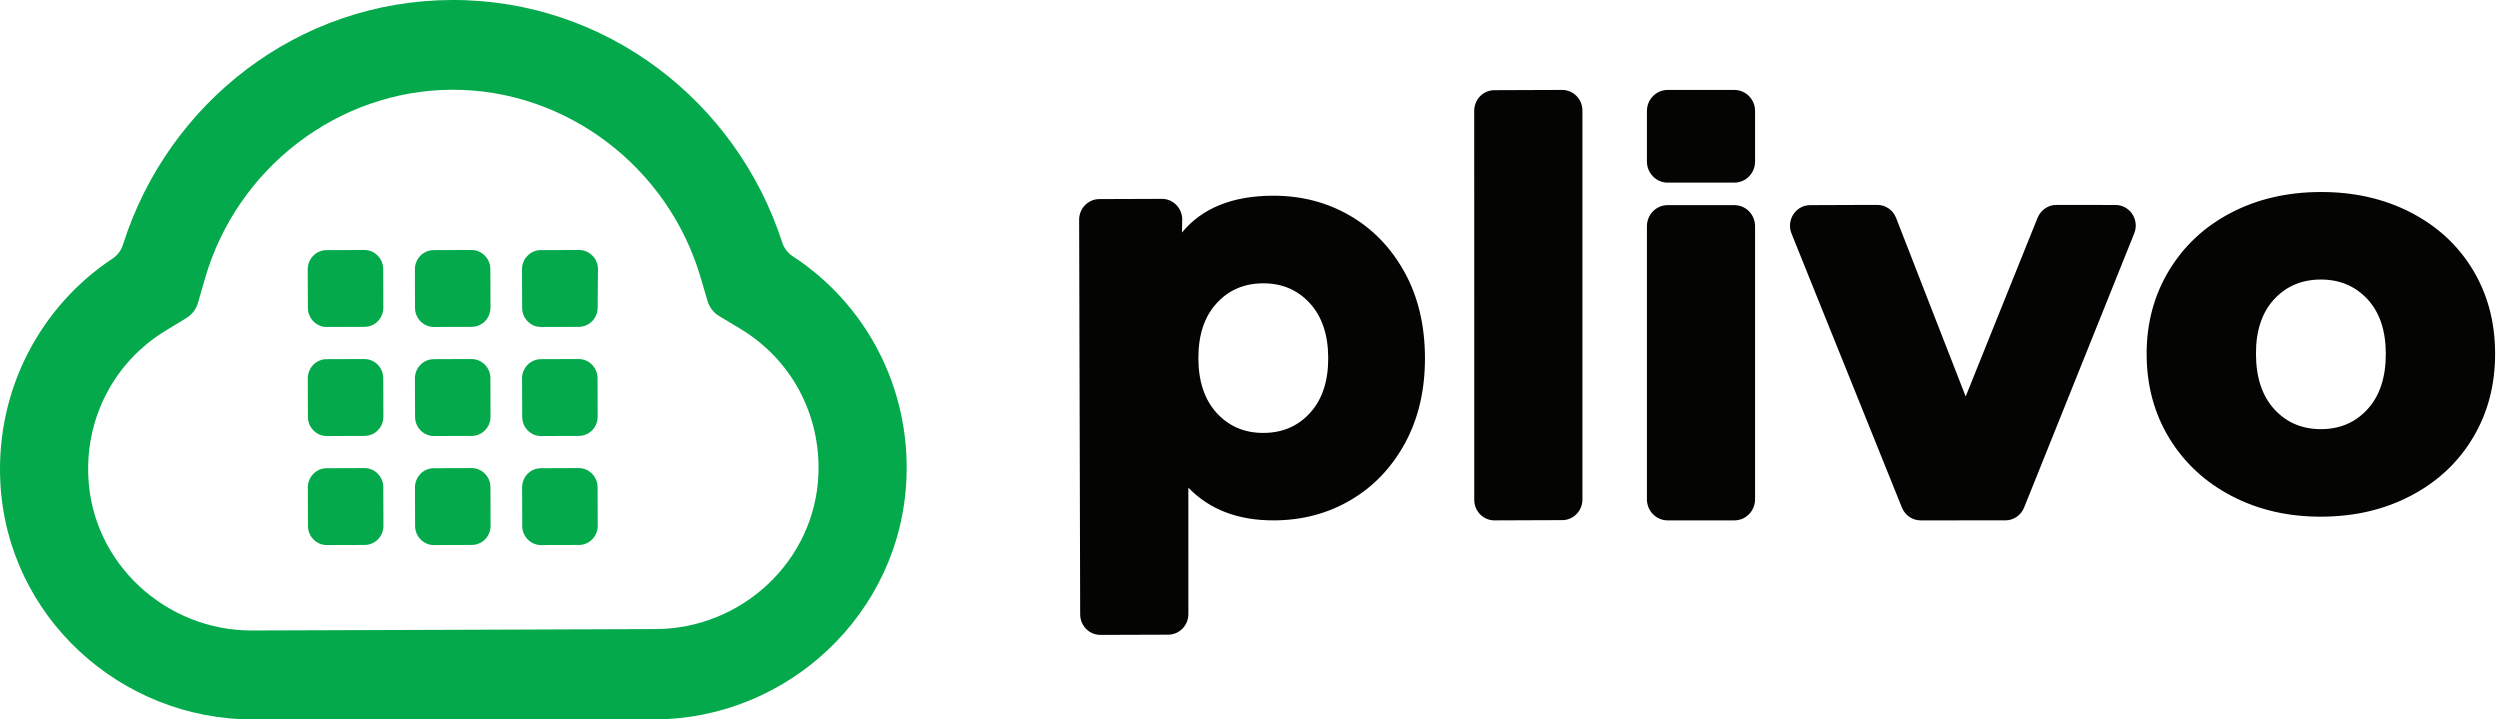
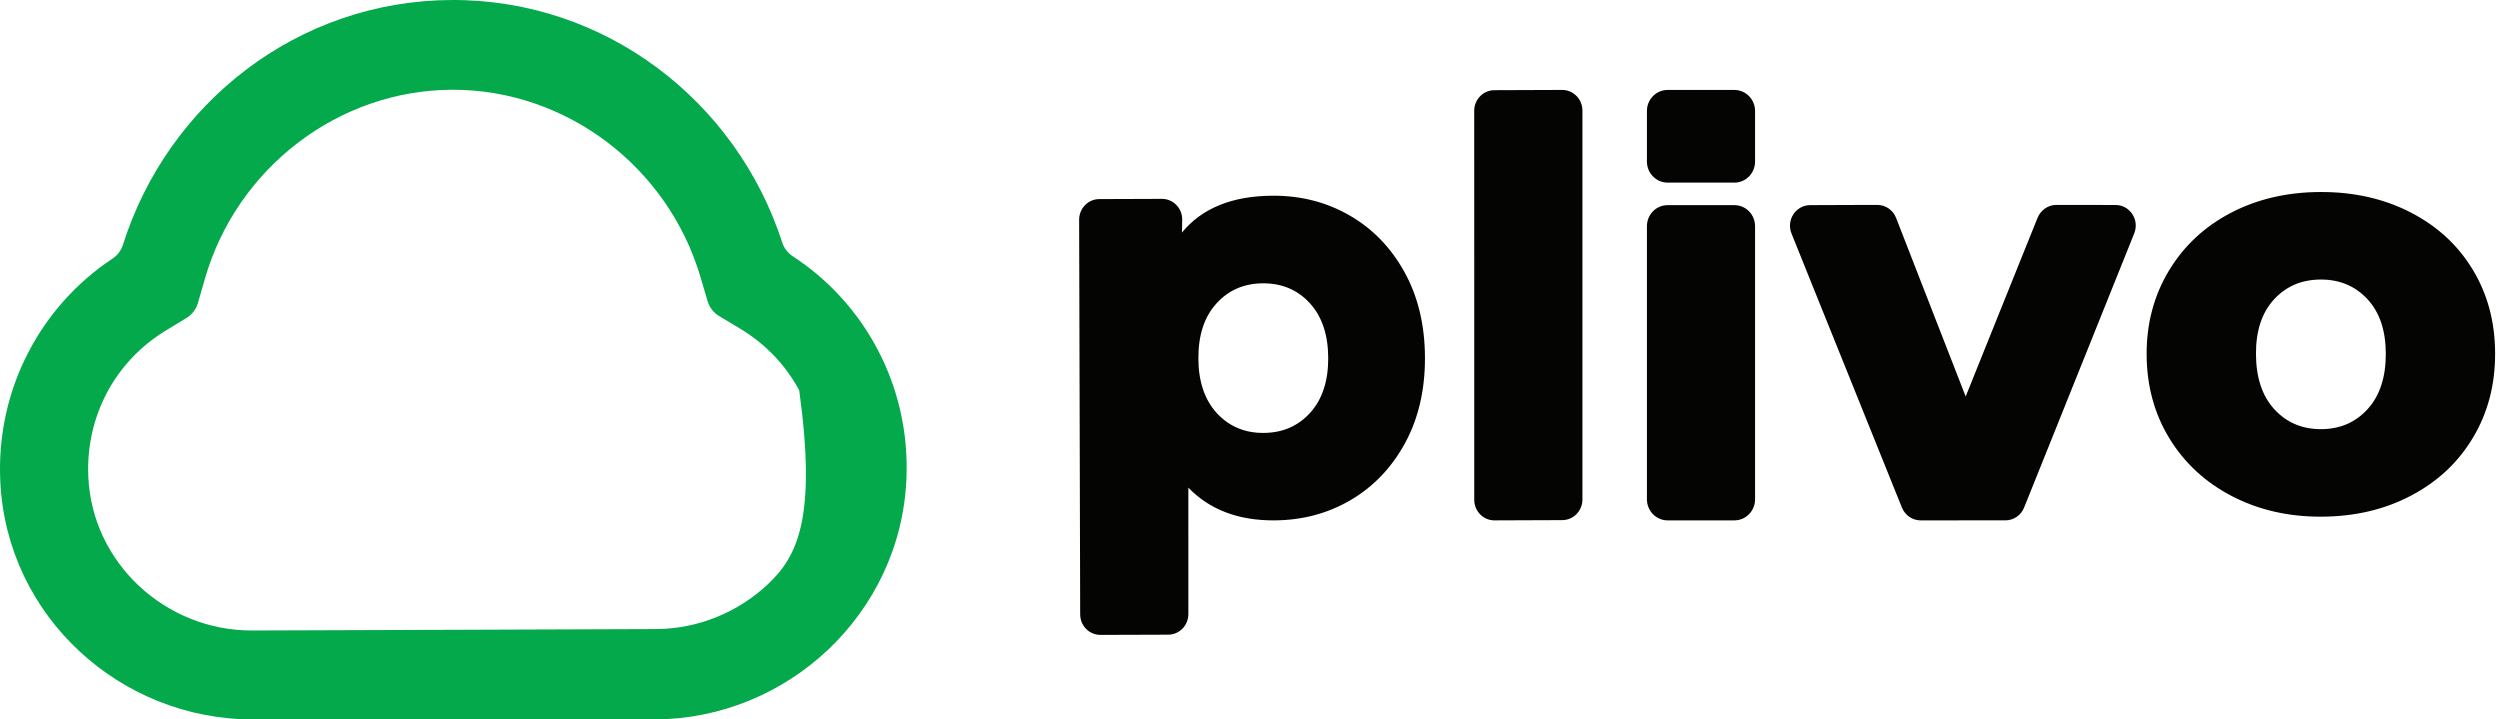
<svg xmlns="http://www.w3.org/2000/svg" width="139" height="40" viewBox="0 0 139 40" fill="none">
-   <path d="M25.118 0C20.837 0.015 16.889 1.448 13.7 3.863C10.511 6.277 8.08 9.673 6.837 13.606C6.786 13.767 6.709 13.915 6.611 14.046C6.51 14.178 6.389 14.29 6.252 14.381C4.281 15.687 2.659 17.49 1.562 19.616C0.464 21.741 -0.109 24.19 0.017 26.787C0.199 30.541 1.874 33.852 4.427 36.219C6.979 38.587 10.411 40.013 14.104 40H25.253H36.402C40.094 39.986 43.515 38.517 46.053 36.113C48.59 33.707 50.243 30.367 50.398 26.61C50.509 24.013 49.917 21.568 48.805 19.449C47.694 17.331 46.06 15.541 44.081 14.251C43.941 14.159 43.819 14.046 43.72 13.917C43.619 13.786 43.542 13.64 43.491 13.479C42.22 9.554 39.767 6.176 36.56 3.783C33.356 1.391 29.398 -0.016 25.118 0ZM25.135 4.99C28.294 4.979 31.294 6.046 33.731 7.883C36.169 9.723 38.041 12.333 38.95 15.412L39.145 16.078L39.343 16.745C39.394 16.918 39.476 17.076 39.584 17.217C39.691 17.358 39.825 17.477 39.977 17.569L40.566 17.922L41.156 18.277C42.568 19.124 43.687 20.309 44.436 21.701C45.186 23.092 45.566 24.688 45.504 26.359C45.414 28.784 44.341 30.934 42.699 32.48C41.055 34.026 38.839 34.969 36.457 34.976L25.236 35.017L14.015 35.055C11.633 35.064 9.409 34.138 7.755 32.602C6.101 31.067 5.018 28.925 4.91 26.501C4.835 24.83 5.206 23.233 5.946 21.835C6.686 20.438 7.797 19.245 9.205 18.388L9.792 18.03L10.378 17.673C10.529 17.579 10.661 17.459 10.768 17.318C10.874 17.177 10.956 17.016 11.005 16.843L11.198 16.175L11.391 15.508C12.276 12.423 14.133 9.799 16.558 7.943C18.982 6.088 21.974 5.001 25.135 4.99Z" fill="#03A94A" />
-   <path d="M21.314 17.104C21.314 17.397 21.198 17.664 21.01 17.858C20.821 18.051 20.561 18.171 20.272 18.172L19.219 18.175L18.166 18.18C17.878 18.18 17.617 18.061 17.427 17.869C17.238 17.679 17.119 17.413 17.118 17.12L17.114 16.048L17.109 14.975C17.109 14.682 17.226 14.415 17.415 14.222C17.603 14.028 17.864 13.908 18.153 13.906L19.205 13.903L20.259 13.899C20.547 13.899 20.807 14.019 20.997 14.21C21.187 14.402 21.305 14.667 21.306 14.96L21.311 16.033L21.314 17.104ZM27.271 17.104C27.272 17.397 27.155 17.664 26.967 17.858C26.778 18.051 26.518 18.171 26.229 18.172L25.176 18.175L24.123 18.18C23.835 18.18 23.574 18.061 23.384 17.869C23.194 17.679 23.076 17.413 23.075 17.12L23.071 16.048L23.068 14.975C23.066 14.682 23.183 14.415 23.371 14.222C23.56 14.028 23.822 13.908 24.11 13.906L25.162 13.903L26.216 13.899C26.503 13.899 26.764 14.019 26.954 14.21C27.144 14.402 27.262 14.667 27.263 14.96L27.268 16.033L27.271 17.104ZM33.229 17.106C33.229 17.399 33.112 17.666 32.924 17.859C32.735 18.052 32.475 18.172 32.185 18.174L31.133 18.177L30.08 18.18C29.792 18.181 29.53 18.063 29.34 17.871C29.15 17.68 29.032 17.413 29.032 17.12L29.027 16.048L29.024 14.976C29.023 14.682 29.14 14.415 29.328 14.222C29.517 14.028 29.777 13.908 30.067 13.906L31.119 13.903L32.172 13.899C32.462 13.893 32.727 14.005 32.921 14.194C33.115 14.381 33.24 14.644 33.248 14.938V14.95V14.96L33.237 16.033L33.229 17.106ZM21.316 23.168C21.316 23.461 21.201 23.728 21.011 23.921C20.823 24.115 20.564 24.235 20.274 24.236L19.222 24.239L18.169 24.244C17.881 24.244 17.62 24.125 17.43 23.933C17.24 23.742 17.122 23.477 17.119 23.184L17.116 22.11L17.112 21.039C17.112 20.745 17.229 20.479 17.417 20.285C17.606 20.092 17.866 19.972 18.154 19.97L19.208 19.966L20.261 19.963C20.549 19.963 20.81 20.083 21 20.274C21.19 20.466 21.308 20.731 21.309 21.024L21.314 22.097L21.316 23.168ZM27.273 23.168C27.273 23.461 27.158 23.728 26.97 23.921C26.781 24.115 26.521 24.235 26.231 24.236L25.179 24.239L24.125 24.244C23.838 24.244 23.577 24.125 23.387 23.933C23.197 23.742 23.079 23.477 23.078 23.184L23.073 22.11L23.069 21.039C23.069 20.745 23.186 20.479 23.374 20.285C23.563 20.092 23.823 19.972 24.113 19.97L25.165 19.966L26.218 19.963C26.506 19.963 26.767 20.083 26.957 20.274C27.147 20.466 27.265 20.731 27.266 21.024L27.27 22.097L27.273 23.168ZM33.23 23.168C33.23 23.461 33.115 23.728 32.927 23.921C32.738 24.115 32.477 24.235 32.188 24.236L31.136 24.239L30.082 24.244C29.795 24.244 29.533 24.126 29.343 23.934C29.153 23.744 29.035 23.477 29.035 23.184L29.03 22.11L29.026 21.039C29.026 20.745 29.141 20.479 29.331 20.285C29.52 20.092 29.78 19.972 30.07 19.97L31.122 19.966L32.175 19.963C32.463 19.963 32.724 20.083 32.914 20.274C33.104 20.466 33.222 20.731 33.223 21.024L33.227 22.097L33.23 23.168ZM21.319 29.23C21.321 29.524 21.204 29.792 21.016 29.985C20.827 30.177 20.567 30.299 20.277 30.299L19.225 30.302L18.172 30.305C17.882 30.306 17.622 30.187 17.432 29.995C17.242 29.805 17.124 29.54 17.122 29.245L17.119 28.172L17.115 27.101C17.115 26.808 17.232 26.541 17.42 26.348C17.609 26.154 17.869 26.034 18.157 26.033L19.209 26.028L20.264 26.025C20.552 26.024 20.813 26.144 21.003 26.335C21.193 26.527 21.311 26.793 21.312 27.086L21.315 28.159L21.319 29.23ZM27.276 29.23C27.278 29.524 27.161 29.792 26.973 29.985C26.784 30.177 26.523 30.299 26.234 30.299L25.182 30.302L24.128 30.305C23.839 30.306 23.579 30.187 23.389 29.995C23.199 29.805 23.081 29.54 23.079 29.245L23.076 28.172L23.072 27.101C23.072 26.808 23.189 26.541 23.377 26.348C23.566 26.154 23.826 26.034 24.114 26.033L25.168 26.028L26.221 26.025C26.509 26.024 26.77 26.144 26.959 26.335C27.149 26.527 27.268 26.793 27.269 27.086L27.273 28.159L27.276 29.23ZM33.233 29.23C33.234 29.524 33.118 29.792 32.929 29.985C32.741 30.177 32.48 30.299 32.191 30.299L31.139 30.302L30.085 30.305C29.796 30.306 29.535 30.187 29.345 29.995C29.155 29.805 29.037 29.54 29.036 29.245L29.033 28.172L29.029 27.101C29.029 26.808 29.144 26.54 29.332 26.346C29.521 26.153 29.783 26.033 30.072 26.033L31.124 26.028L32.178 26.025C32.466 26.024 32.726 26.144 32.916 26.335C33.106 26.527 33.224 26.793 33.226 27.086L33.23 28.159L33.233 29.23Z" fill="#03A94A" />
+   <path d="M25.118 0C20.837 0.015 16.889 1.448 13.7 3.863C10.511 6.277 8.08 9.673 6.837 13.606C6.786 13.767 6.709 13.915 6.611 14.046C6.51 14.178 6.389 14.29 6.252 14.381C4.281 15.687 2.659 17.49 1.562 19.616C0.464 21.741 -0.109 24.19 0.017 26.787C0.199 30.541 1.874 33.852 4.427 36.219C6.979 38.587 10.411 40.013 14.104 40H25.253H36.402C40.094 39.986 43.515 38.517 46.053 36.113C48.59 33.707 50.243 30.367 50.398 26.61C50.509 24.013 49.917 21.568 48.805 19.449C47.694 17.331 46.06 15.541 44.081 14.251C43.941 14.159 43.819 14.046 43.72 13.917C43.619 13.786 43.542 13.64 43.491 13.479C42.22 9.554 39.767 6.176 36.56 3.783C33.356 1.391 29.398 -0.016 25.118 0ZM25.135 4.99C28.294 4.979 31.294 6.046 33.731 7.883C36.169 9.723 38.041 12.333 38.95 15.412L39.145 16.078L39.343 16.745C39.394 16.918 39.476 17.076 39.584 17.217C39.691 17.358 39.825 17.477 39.977 17.569L40.566 17.922L41.156 18.277C42.568 19.124 43.687 20.309 44.436 21.701C45.414 28.784 44.341 30.934 42.699 32.48C41.055 34.026 38.839 34.969 36.457 34.976L25.236 35.017L14.015 35.055C11.633 35.064 9.409 34.138 7.755 32.602C6.101 31.067 5.018 28.925 4.91 26.501C4.835 24.83 5.206 23.233 5.946 21.835C6.686 20.438 7.797 19.245 9.205 18.388L9.792 18.03L10.378 17.673C10.529 17.579 10.661 17.459 10.768 17.318C10.874 17.177 10.956 17.016 11.005 16.843L11.198 16.175L11.391 15.508C12.276 12.423 14.133 9.799 16.558 7.943C18.982 6.088 21.974 5.001 25.135 4.99Z" fill="#03A94A" />
  <path d="M72.846 22.949C73.183 22.577 73.434 22.137 73.601 21.628C73.769 21.12 73.851 20.544 73.849 19.899C73.847 19.254 73.76 18.677 73.589 18.172C73.418 17.664 73.163 17.226 72.825 16.856C72.487 16.487 72.1 16.21 71.667 16.026C71.233 15.842 70.752 15.751 70.225 15.753C69.697 15.755 69.217 15.849 68.786 16.036C68.354 16.223 67.969 16.502 67.633 16.874C67.296 17.247 67.043 17.686 66.877 18.194C66.71 18.703 66.628 19.279 66.63 19.925C66.632 20.569 66.718 21.145 66.89 21.653C67.059 22.158 67.314 22.596 67.653 22.968C67.992 23.336 68.378 23.613 68.812 23.797C69.245 23.981 69.725 24.073 70.254 24.07C70.781 24.068 71.26 23.974 71.692 23.787C72.125 23.601 72.509 23.32 72.846 22.949ZM75.038 11.978C75.677 12.346 76.251 12.793 76.761 13.318C77.269 13.842 77.711 14.446 78.089 15.127C78.466 15.807 78.749 16.545 78.938 17.336C79.128 18.128 79.225 18.975 79.228 19.879C79.231 20.781 79.14 21.628 78.955 22.421C78.771 23.215 78.492 23.953 78.121 24.636C77.748 25.32 77.309 25.925 76.804 26.454C76.299 26.983 75.728 27.433 75.091 27.806C74.454 28.18 73.781 28.46 73.071 28.648C72.362 28.835 71.618 28.93 70.836 28.933C69.834 28.937 68.938 28.787 68.147 28.483C67.354 28.182 66.664 27.724 66.072 27.114L66.073 30.626V34.138C66.074 34.455 65.949 34.741 65.748 34.95C65.544 35.157 65.263 35.287 64.953 35.288L63.069 35.294L61.187 35.3C60.876 35.301 60.593 35.175 60.389 34.968C60.186 34.762 60.058 34.476 60.058 34.16L60.029 23.189L60 12.218C59.999 11.902 60.124 11.616 60.327 11.407C60.53 11.198 60.811 11.07 61.121 11.069L62.861 11.063L64.602 11.057C64.913 11.056 65.194 11.183 65.398 11.389C65.603 11.596 65.729 11.882 65.731 12.198L65.724 12.563L65.717 12.928C66.274 12.25 66.974 11.74 67.817 11.399C68.659 11.057 69.646 10.885 70.776 10.881C71.556 10.879 72.301 10.968 73.012 11.151C73.724 11.333 74.398 11.61 75.038 11.978ZM83.087 5.014L84.969 5.007L86.854 5C87.164 4.999 87.445 5.126 87.65 5.333C87.855 5.539 87.982 5.826 87.983 6.142V16.957V27.771C87.984 28.087 87.859 28.373 87.656 28.582C87.453 28.79 87.173 28.918 86.861 28.919L84.979 28.926L83.095 28.933C82.784 28.934 82.503 28.808 82.299 28.601C82.095 28.394 81.969 28.108 81.968 27.792V16.977L81.966 6.162C81.965 5.846 82.091 5.56 82.293 5.351C82.495 5.144 82.777 5.015 83.087 5.014ZM118.663 12.976L117.133 16.787L115.602 20.598L114.072 24.409L112.54 28.221C112.497 28.328 112.439 28.426 112.37 28.513C112.3 28.6 112.219 28.675 112.128 28.736C112.038 28.799 111.939 28.848 111.833 28.881C111.728 28.914 111.618 28.932 111.504 28.932H110.326H109.149L107.97 28.934H106.793C106.679 28.934 106.567 28.916 106.461 28.884C106.356 28.851 106.256 28.803 106.165 28.742C106.075 28.68 105.993 28.605 105.922 28.518C105.852 28.433 105.794 28.334 105.749 28.227L104.214 24.417L102.68 20.608L101.144 16.799L99.61 12.989C99.533 12.801 99.51 12.609 99.529 12.425C99.55 12.241 99.612 12.067 99.712 11.915C99.809 11.765 99.944 11.638 100.102 11.548C100.26 11.457 100.444 11.406 100.644 11.405L101.577 11.402L102.508 11.398L103.441 11.395L104.373 11.393C104.489 11.391 104.6 11.409 104.707 11.443C104.814 11.476 104.916 11.526 105.007 11.589C105.099 11.651 105.181 11.729 105.252 11.817C105.321 11.905 105.379 12.005 105.423 12.115L106.389 14.596L107.356 17.08L108.324 19.562L109.292 22.045L110.289 19.564L111.287 17.082L112.286 14.601L113.285 12.12C113.327 12.013 113.385 11.913 113.456 11.825C113.525 11.737 113.608 11.659 113.698 11.595C113.788 11.532 113.888 11.481 113.992 11.446C114.098 11.411 114.208 11.393 114.322 11.393L115.147 11.394L115.971 11.395L116.795 11.396L117.619 11.397C117.819 11.397 118.004 11.448 118.163 11.536C118.322 11.626 118.455 11.752 118.555 11.902C118.654 12.052 118.72 12.227 118.741 12.411C118.762 12.594 118.738 12.787 118.663 12.976ZM131.647 22.738C131.983 22.367 132.236 21.924 132.402 21.41C132.57 20.897 132.653 20.311 132.651 19.656C132.648 19.012 132.562 18.438 132.391 17.932C132.22 17.429 131.965 16.994 131.626 16.629C131.287 16.266 130.901 15.993 130.467 15.811C130.035 15.63 129.554 15.541 129.026 15.542C128.498 15.545 128.018 15.637 127.587 15.822C127.155 16.006 126.771 16.282 126.435 16.647C126.098 17.014 125.845 17.45 125.679 17.956C125.511 18.462 125.429 19.037 125.432 19.682C125.434 20.338 125.519 20.921 125.691 21.434C125.861 21.946 126.116 22.387 126.454 22.757C126.794 23.127 127.18 23.403 127.614 23.586C128.046 23.771 128.527 23.862 129.055 23.861C129.583 23.858 130.061 23.764 130.494 23.578C130.926 23.39 131.31 23.11 131.647 22.738ZM124.096 27.585C123.357 27.201 122.696 26.741 122.117 26.205C121.537 25.669 121.038 25.06 120.618 24.373C120.199 23.687 119.885 22.955 119.673 22.177C119.462 21.398 119.355 20.573 119.353 19.704C119.349 18.843 119.451 18.027 119.657 17.253C119.862 16.478 120.173 15.746 120.587 15.056C121.002 14.368 121.496 13.754 122.069 13.218C122.643 12.682 123.295 12.222 124.028 11.838C124.76 11.454 125.541 11.165 126.371 10.972C127.202 10.778 128.082 10.678 129.011 10.676C129.939 10.672 130.819 10.764 131.655 10.952C132.489 11.14 133.277 11.423 134.016 11.802C134.756 12.182 135.415 12.636 135.992 13.165C136.568 13.695 137.064 14.3 137.478 14.982C137.891 15.662 138.203 16.39 138.412 17.166C138.62 17.941 138.726 18.765 138.728 19.635C138.732 20.505 138.631 21.331 138.429 22.111C138.225 22.89 137.92 23.625 137.509 24.314C137.1 25.003 136.609 25.617 136.036 26.157C135.462 26.696 134.806 27.159 134.069 27.549C133.331 27.939 132.547 28.232 131.714 28.428C130.881 28.624 129.999 28.724 129.07 28.727C128.153 28.731 127.279 28.637 126.451 28.447C125.621 28.256 124.837 27.969 124.096 27.585ZM96.432 10.154H94.575H92.719C92.402 10.154 92.114 10.023 91.906 9.81C91.698 9.598 91.569 9.306 91.569 8.982V7.576V6.171C91.569 5.847 91.698 5.555 91.906 5.344C92.114 5.132 92.402 5.001 92.719 5.001H94.575H96.432C96.749 5.001 97.037 5.132 97.246 5.344C97.453 5.555 97.582 5.847 97.582 6.171V7.576V8.982C97.582 9.306 97.453 9.598 97.246 9.81C97.037 10.023 96.749 10.154 96.432 10.154ZM96.432 28.933H94.575H92.719C92.402 28.933 92.114 28.802 91.906 28.59C91.698 28.378 91.569 28.087 91.569 27.762V20.169V12.576C91.569 12.253 91.698 11.96 91.906 11.748C92.114 11.536 92.402 11.406 92.719 11.406H94.575H96.432C96.749 11.406 97.037 11.536 97.246 11.748C97.453 11.96 97.582 12.253 97.582 12.576V20.169V27.762C97.582 28.087 97.453 28.378 97.246 28.59C97.037 28.802 96.749 28.933 96.432 28.933Z" fill="#040403" />
</svg>